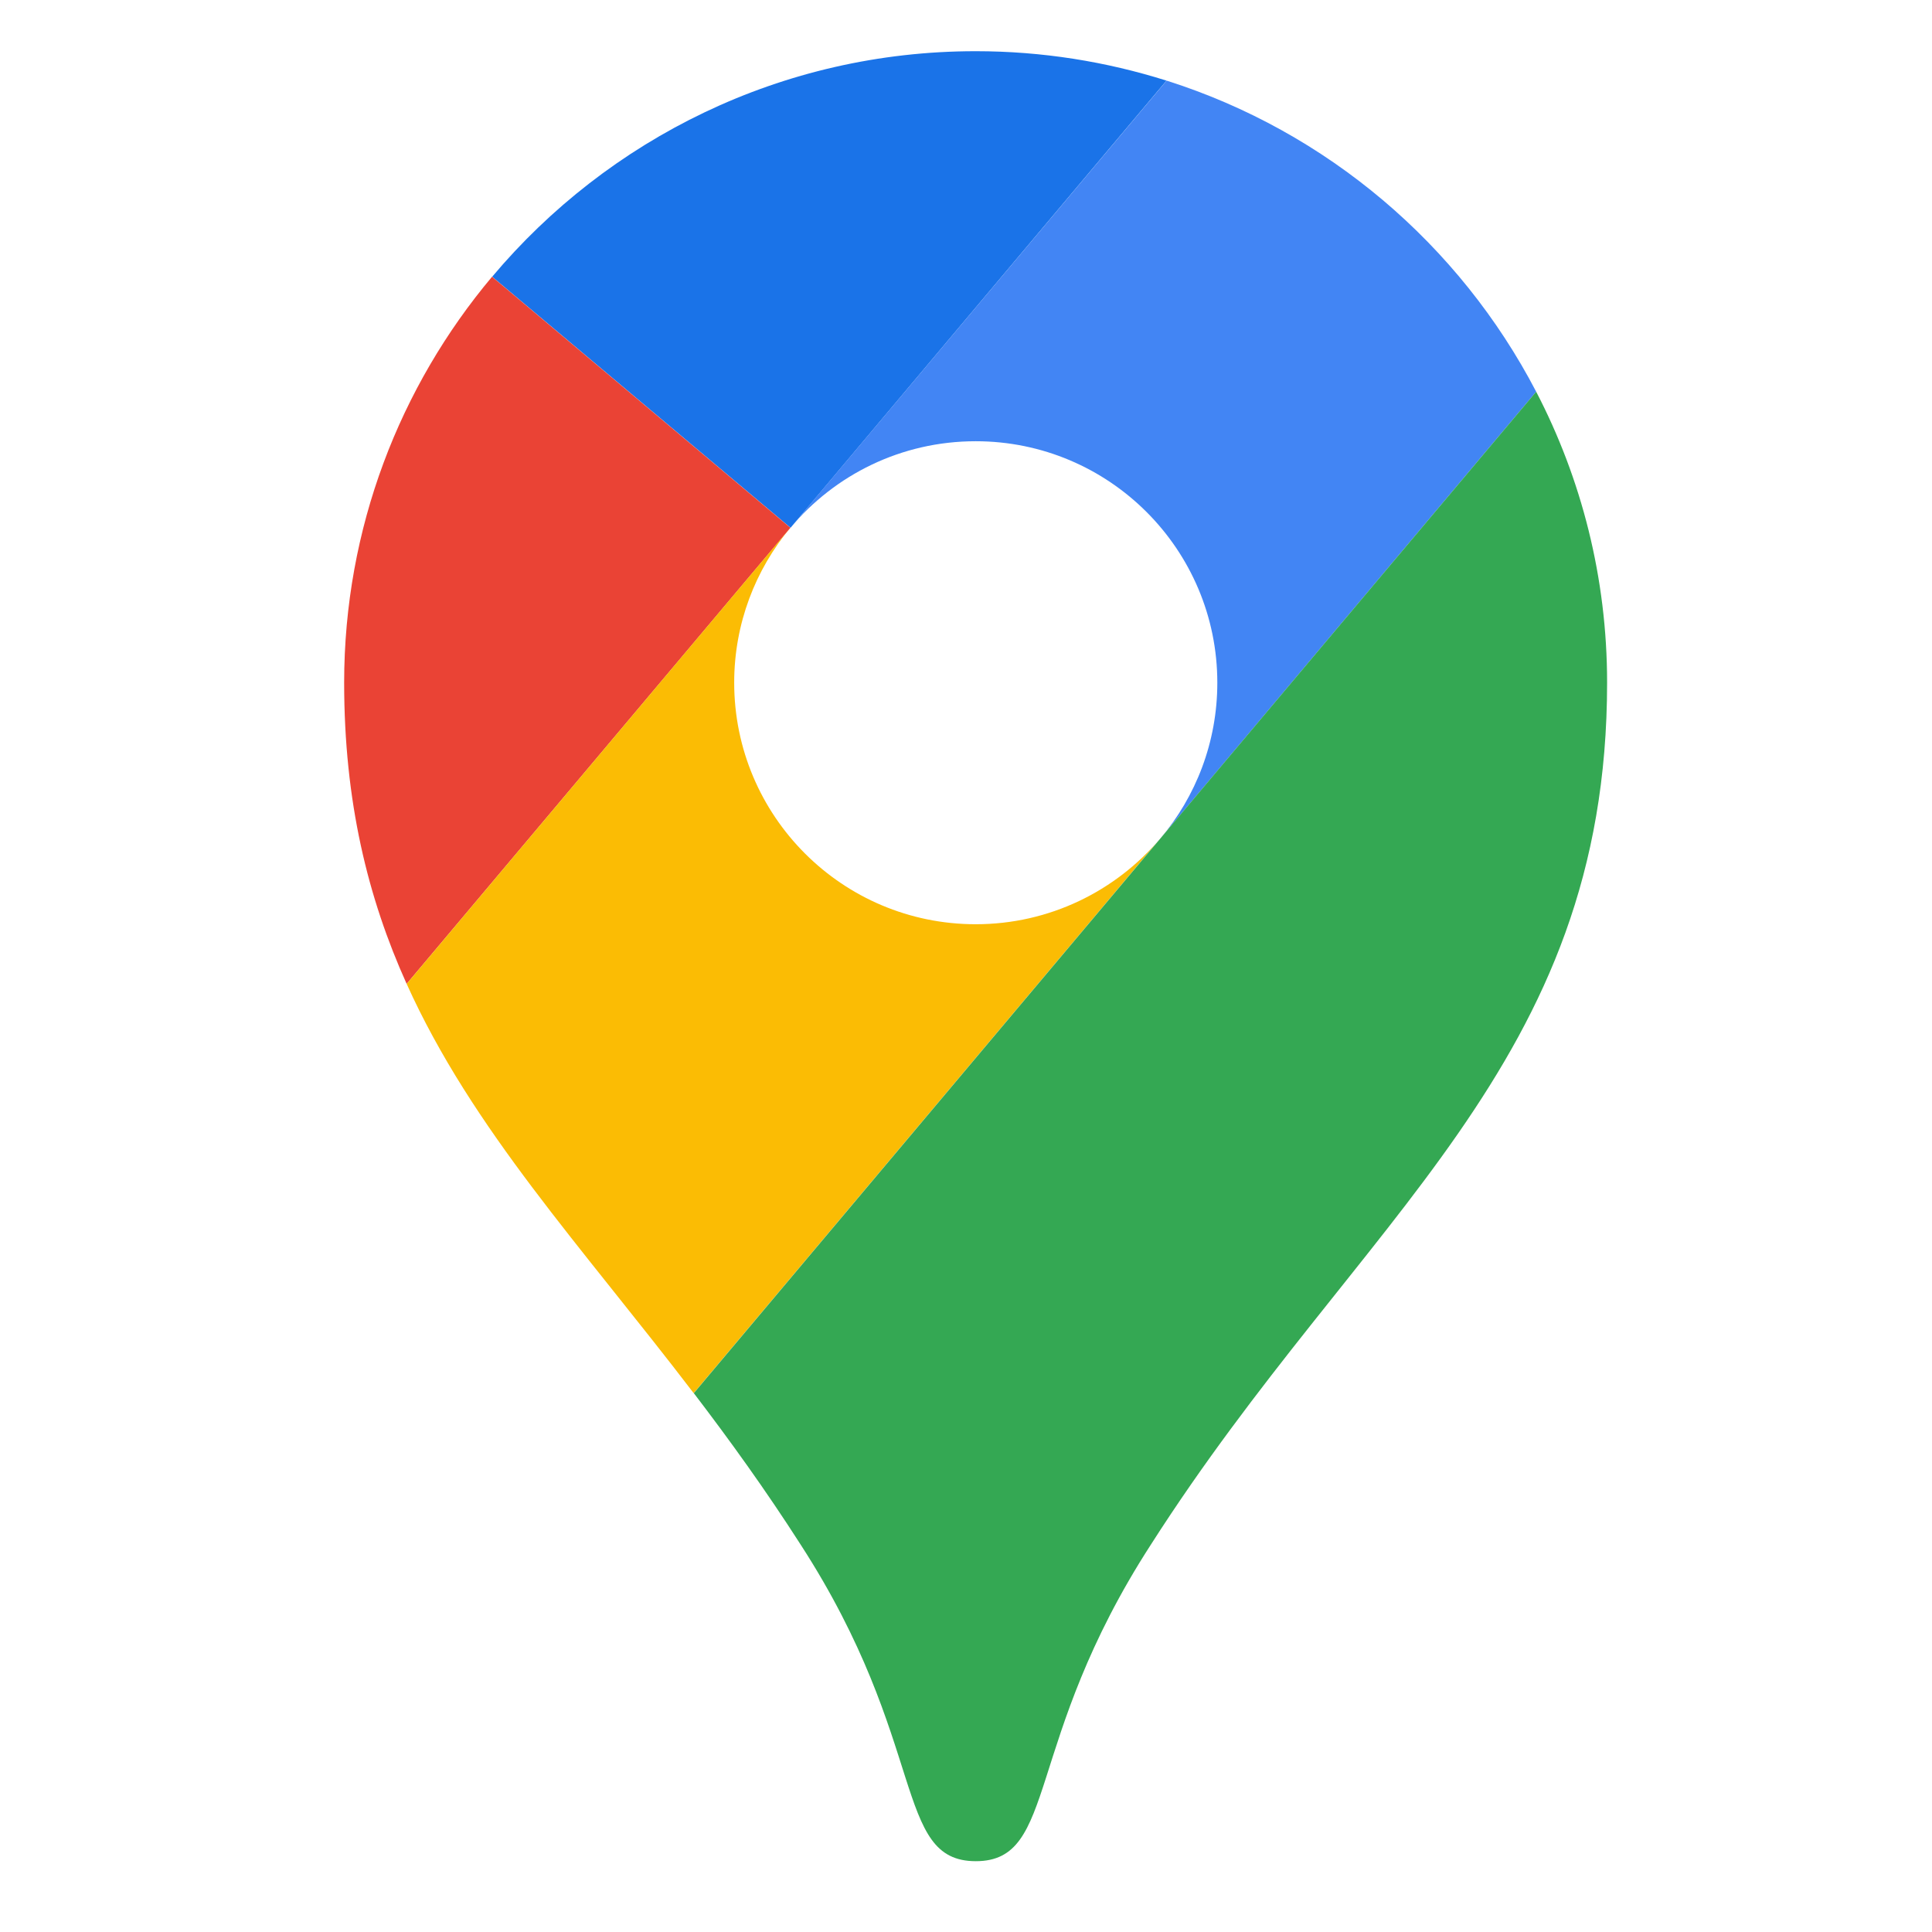
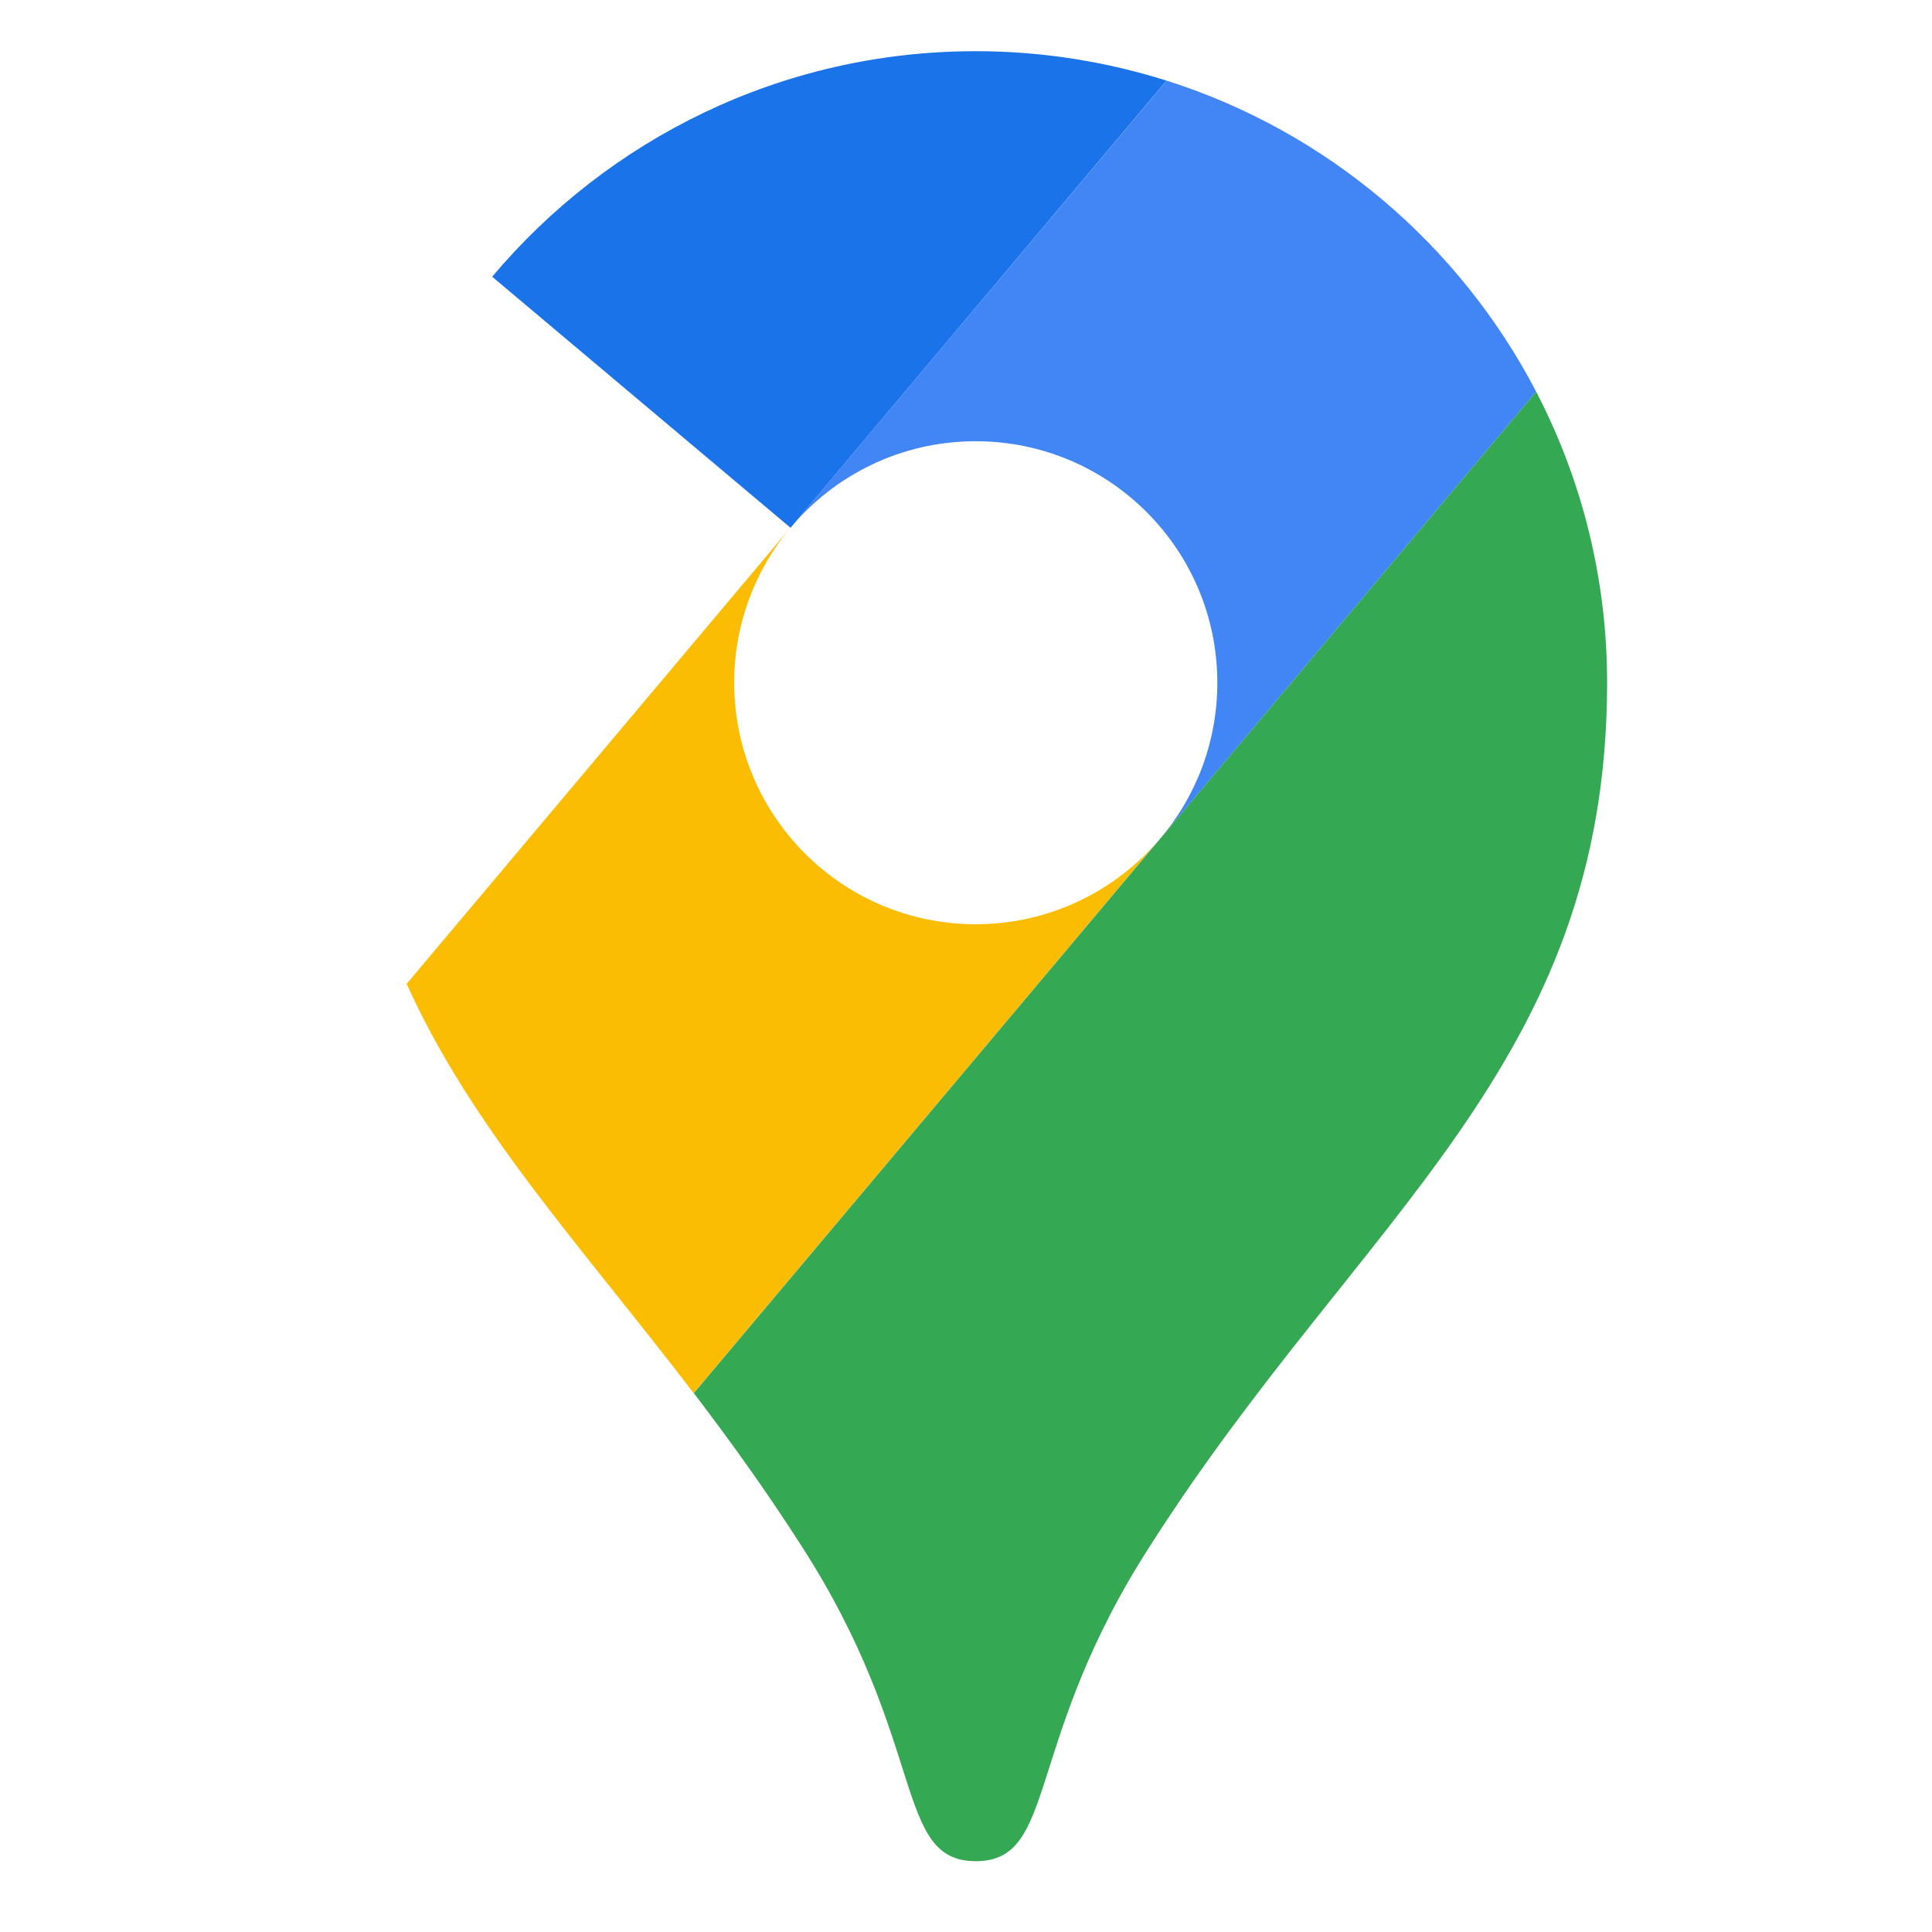
<svg xmlns="http://www.w3.org/2000/svg" width="80" zoomAndPan="magnify" viewBox="0 0 60 60" height="80" preserveAspectRatio="xMidYMid meet" version="1.0">
  <defs>
    <clipPath id="2c8252bc5f">
      <path d="M 15 1.051 L 37 1.051 L 37 17 L 15 17 Z M 15 1.051 " clip-rule="nonzero" />
    </clipPath>
    <clipPath id="8ecbd89ef9">
-       <path d="M 10.141 8 L 25 8 L 25 31 L 10.141 31 Z M 10.141 8 " clip-rule="nonzero" />
-     </clipPath>
+       </clipPath>
  </defs>
  <g clip-path="url(#2c8252bc5f)">
-     <path fill="#1a73e8" d="M 36.227 2.504 C 34.355 1.914 32.367 1.59 30.301 1.59 C 24.277 1.59 18.883 4.316 15.285 8.594 L 24.551 16.391 Z M 36.227 2.504 " fill-opacity="1" fill-rule="nonzero" />
+     <path fill="#1a73e8" d="M 36.227 2.504 C 34.355 1.914 32.367 1.59 30.301 1.59 C 24.277 1.59 18.883 4.316 15.285 8.594 L 24.551 16.391 M 36.227 2.504 " fill-opacity="1" fill-rule="nonzero" />
  </g>
  <g clip-path="url(#8ecbd89ef9)">
-     <path fill="#ea4335" d="M 15.281 8.594 C 12.418 12.004 10.688 16.402 10.688 21.199 C 10.688 24.891 11.422 27.879 12.629 30.555 L 24.547 16.391 Z M 15.281 8.594 " fill-opacity="1" fill-rule="nonzero" />
-   </g>
+     </g>
  <path fill="#4285f4" d="M 30.301 13.703 C 34.445 13.703 37.805 17.062 37.805 21.203 C 37.805 23.051 37.137 24.742 36.031 26.047 C 36.031 26.047 41.957 19 47.707 12.164 C 45.328 7.598 41.211 4.082 36.23 2.504 L 24.547 16.391 C 25.926 14.746 27.988 13.703 30.301 13.703 " fill-opacity="1" fill-rule="nonzero" />
  <path fill="#fbbc04" d="M 30.301 28.703 C 26.16 28.703 22.801 25.344 22.801 21.199 C 22.801 19.367 23.461 17.691 24.547 16.387 L 12.629 30.555 C 14.668 35.074 18.055 38.699 21.543 43.266 L 36.027 26.047 C 34.652 27.668 32.598 28.703 30.301 28.703 " fill-opacity="1" fill-rule="nonzero" />
  <path fill="#34a853" d="M 35.742 47.969 C 42.281 37.738 49.91 33.094 49.91 21.199 C 49.91 17.941 49.113 14.867 47.707 12.164 L 21.547 43.266 C 22.656 44.719 23.773 46.266 24.867 47.973 C 28.844 54.117 27.738 57.801 30.305 57.801 C 32.863 57.801 31.766 54.113 35.742 47.969 " fill-opacity="1" fill-rule="nonzero" />
</svg>